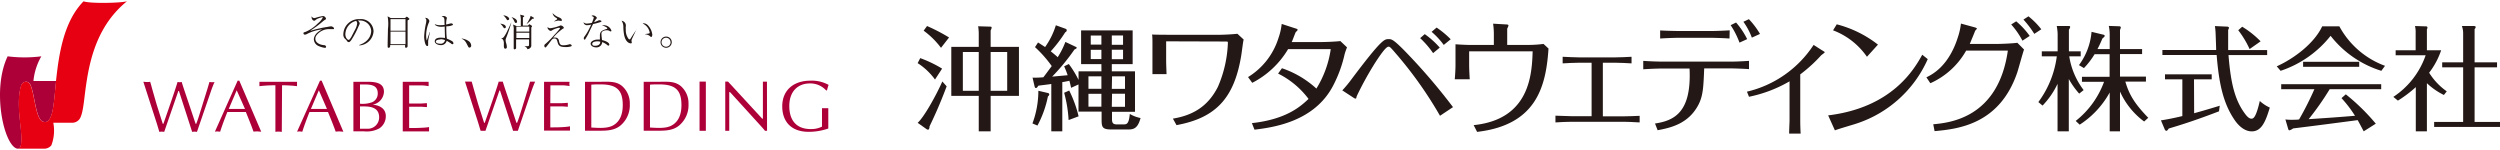
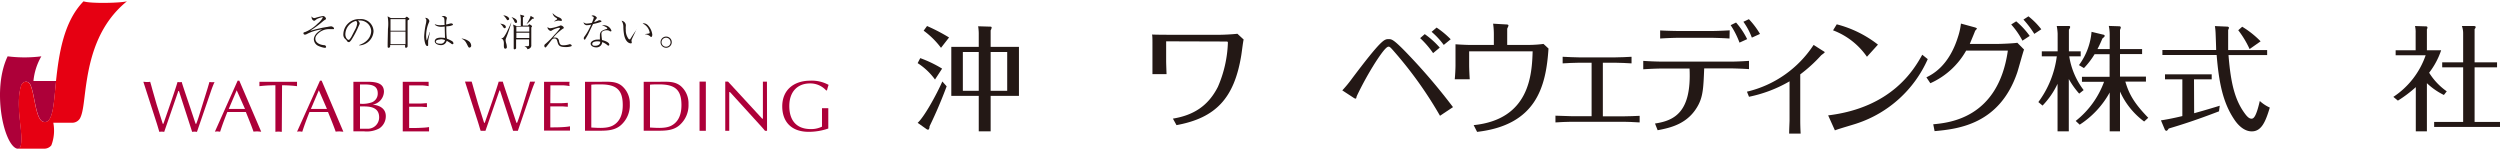
<svg xmlns="http://www.w3.org/2000/svg" viewBox="0 0 500 29.47" width="500" height="30">
  <defs>
    <style>.cls-1{fill:#ad0039;}.cls-2{fill:#e60012;}.cls-3{fill:#231815;}</style>
  </defs>
  <title>logo</title>
  <g id="レイヤー_2" data-name="レイヤー 2">
    <g id="レイヤー_1-2" data-name="レイヤー 1">
      <path class="cls-1" d="M28.67,16.09c.22,0,.46.05.69.05s.42,0,.67-.05c.16.5.29,1,.44,1.55l.86,3,1.22,3.85h.13c.94-2.67,2.48-7.12,2.83-8.36a2.82,2.82,0,0,0,.43.05,2.91,2.91,0,0,0,.4-.05c.28,1,1.46,4.36,2.78,8.36h.13c.22-.55.41-1.11.58-1.66l1.71-5.5.35-1.2a4,4,0,0,0,.51.05c.16,0,.32,0,.51-.05-.27.6-.51,1.23-.73,1.87l-2.79,8.11a4.12,4.12,0,0,0-.48-.05,3.91,3.91,0,0,0-.48.05c-.18-.57-1.72-5.32-2.64-8.18h-.12l-2.83,8.18a4.35,4.35,0,0,0-.48-.05,3.87,3.87,0,0,0-.49.05c-.21-.67-.38-1.3-.59-1.93Z" />
      <path class="cls-1" d="M52.24,26.07c-.28,0-.51-.05-.76-.05s-.53,0-.77.05c-.43-1.21-1-2.61-1.54-3.94h-3.7c-.51,1.28-1,2.57-1.44,3.94-.21,0-.37-.05-.54-.05a3.83,3.83,0,0,0-.51.05l4.55-10.2h.33Zm-4.9-8.28-1.59,3.73H49Z" />
      <path class="cls-1" d="M56.36,26.1c-.23,0-.44-.05-.64-.05a6.39,6.39,0,0,0-.64.05V16.79a26.51,26.51,0,0,0-3.2.18,3.29,3.29,0,0,0,0-.44,3.71,3.71,0,0,0,0-.44h7.53a3.71,3.71,0,0,0,0,.44,3.29,3.29,0,0,0,0,.44,24.75,24.75,0,0,0-3-.18Z" />
      <path class="cls-1" d="M68.67,26.07c-.28,0-.51-.05-.76-.05s-.53,0-.77.05c-.43-1.21-1-2.61-1.54-3.94H61.9c-.51,1.28-1,2.57-1.44,3.94-.21,0-.37-.05-.54-.05a3.83,3.83,0,0,0-.51.05L64,15.87h.33Zm-4.9-8.28-1.59,3.73h3.21Z" />
      <path class="cls-1" d="M70.68,16.09h2.86c2.14,0,3.25.51,3.25,2a2.72,2.72,0,0,1-2.3,2.58c1.14.07,2.67.6,2.67,2.29a2.9,2.9,0,0,1-1.31,2.46,5.29,5.29,0,0,1-3.08.58H70.68ZM72,20.48a5.59,5.59,0,0,0,2.43-.3,1.88,1.88,0,0,0,1.12-1.77c0-1.38-.94-1.78-2.48-1.78H72Zm0,5h1.38a2.27,2.27,0,0,0,2.45-2.26c0-1.72-1.25-2.2-3-2.2H72Z" />
      <path class="cls-1" d="M81.83,20.44h2.26c.44,0,.86-.06,1.3-.07a3.71,3.71,0,0,0,0,.38c0,.11,0,.24,0,.4-.44,0-.86-.07-1.3-.07H81.83v4.26c.89,0,1.77,0,2.64-.06a10.13,10.13,0,0,0,1.34-.13c0,.16,0,.29,0,.44s0,.29,0,.43H80.55V16.09h5.18a3.71,3.71,0,0,0,0,.44,3.29,3.29,0,0,0,0,.44,9.91,9.91,0,0,0-1.32-.16l-1.45,0H81.83Z" />
      <path class="cls-1" d="M93,16.06c.21,0,.44,0,.67,0s.42,0,.66,0c.16.49.29,1,.44,1.53l.84,2.91,1.21,3.8h.13c.92-2.63,2.45-7,2.79-8.24a2.72,2.72,0,0,0,.42,0,2.85,2.85,0,0,0,.4,0c.27,1,1.44,4.3,2.73,8.24h.13c.22-.55.4-1.09.58-1.64l1.68-5.42.34-1.18a4.06,4.06,0,0,0,.51,0,4.77,4.77,0,0,0,.5,0c-.26.59-.5,1.21-.72,1.84l-2.74,8a4.35,4.35,0,0,0-.48,0,3.56,3.56,0,0,0-.47,0L100,17.83h-.11L97.09,25.9a4.45,4.45,0,0,0-.47,0,3.52,3.52,0,0,0-.49,0c-.21-.66-.38-1.28-.58-1.9Z" />
      <path class="cls-1" d="M110.06,20.37h2.23c.43,0,.84-.05,1.28-.07a2.32,2.32,0,0,0,0,.38,3.94,3.94,0,0,0,0,.4c-.44,0-.85-.07-1.28-.07h-2.23v4.2c.87,0,1.74,0,2.6-.06A11.57,11.57,0,0,0,114,25c0,.16,0,.29,0,.43s0,.29,0,.43h-5.19V16.09h5.11a3.56,3.56,0,0,0-.05.43,3,3,0,0,0,.05.43,9.77,9.77,0,0,0-1.3-.15l-1.44,0h-1.1Z" />
      <path class="cls-1" d="M117,16.09h3.26c1.5,0,3-.14,4.16.86a4.55,4.55,0,0,1,1.54,3.6,5.3,5.3,0,0,1-1.81,4.24c-1.23,1.06-2.82,1.09-4.35,1.09H117Zm1.26,9.15c1.27.07,3,.24,4.22-.35,1.55-.78,2.07-2.37,2.07-4.13,0-3.05-1.25-4.15-4.47-4.15-.59,0-1.2,0-1.82.06Z" />
      <path class="cls-1" d="M128.74,16.09H132c1.5,0,2.95-.14,4.16.86a4.55,4.55,0,0,1,1.54,3.6,5.27,5.27,0,0,1-1.82,4.24c-1.22,1.06-2.81,1.09-4.34,1.09h-2.8ZM130,25.24c1.27.07,3.05.24,4.22-.35,1.55-.78,2.07-2.37,2.07-4.13,0-3.05-1.25-4.15-4.48-4.15-.58,0-1.19,0-1.81.06Z" />
      <path class="cls-1" d="M139.91,16.06c.2,0,.42,0,.63,0s.4,0,.63,0V25.9c-.23,0-.43,0-.63,0s-.43,0-.63,0Z" />
      <path class="cls-1" d="M153.41,25.9H153c-.16-.21-.45-.55-.75-.88L146,18.15h-.15V25.9a2.91,2.91,0,0,0-.4,0,2.57,2.57,0,0,0-.4,0V16.06h.56l6.83,7.41h.14V16.06a2.59,2.59,0,0,0,.41,0,3.18,3.18,0,0,0,.4,0Z" />
      <path class="cls-1" d="M165.23,17.82a4.27,4.27,0,0,0-3.23-1.4c-2.45,0-4.14,1.61-4.14,4.52s1.46,4.61,4.3,4.61a4.86,4.86,0,0,0,2.24-.49V21.37c.2,0,.42,0,.63,0s.4,0,.63,0v4.07a12,12,0,0,1-3.91.66c-3.63,0-5.3-2.17-5.3-5.09,0-3.37,2.41-5.14,5.61-5.14a7,7,0,0,1,3.66.84c-.13.36-.23.73-.33,1.11Z" />
      <path class="cls-1" d="M6.69,15.93h4.52l0,.13c-.43,4-.53,8.09-2.23,8.09a1.12,1.12,0,0,1-.84-.43c-1.07-1.32-1.27-5.23-2-6.89a1.12,1.12,0,0,0-.91-.77h0a1.16,1.16,0,0,0-1,.84c-1.31,4.22.71,10-.15,12.23a.58.58,0,0,1-.55.34.88.88,0,0,1-.28-.06C.65,28.3-1.61,17.54,1.53,11a26.66,26.66,0,0,0,6.74,0A12.06,12.06,0,0,0,6.69,15.93Z" />
      <path class="cls-2" d="M5.2,16.06h0a1.16,1.16,0,0,0-1,.84c-1.31,4.22.71,10-.15,12.23a.58.58,0,0,1-.55.34H8.83a1.81,1.81,0,0,0,1.44-.67,8.28,8.28,0,0,0,.39-4.52h3.66A1.8,1.8,0,0,0,16,23.4c.74-1.35.79-4.11,1.38-7.72.85-5.29,2.66-11.35,8-15.68C23.93.36,18,.47,16.71,0c-4,4.07-4.94,10.6-5.52,16.06-.42,4-.54,8.09-2.23,8.09a1.14,1.14,0,0,1-.84-.43c-1.07-1.32-1.27-5.23-2-6.89a1.13,1.13,0,0,0-.91-.77Z" />
      <path class="cls-3" d="M62.84,3.35a1.25,1.25,0,0,0,.36-.08,9.27,9.27,0,0,1,1.43-.33.69.69,0,0,1,.57.53c0,.1,0,.12-.22.24a3.12,3.12,0,0,0-.35.25,21.31,21.31,0,0,1-2.28,1.72c-.06,0-.25.17-.25.2a0,0,0,0,0,0,0l.28-.07a23.66,23.66,0,0,1,3.15-.7A4.8,4.8,0,0,1,66.22,5c.19,0,.58.21.58.41s-.09.15-.2.15l-.79,0a3.13,3.13,0,0,0-2.46,1.18,1.13,1.13,0,0,0-.28.74c0,.82.94,1.24,1.8,1.29a.37.37,0,0,1,.35.35c0,.12-.08.18-.29.18a4.84,4.84,0,0,1-1.21-.36,1.52,1.52,0,0,1-.95-1.33c0-.35.16-1.24,1.67-2a8.63,8.63,0,0,0-3.06.93.88.88,0,0,1-.38.12.27.27,0,0,1-.31-.27c0-.17.12-.2.34-.25a7.42,7.42,0,0,0,2.53-1.72,3.83,3.83,0,0,0,1-1.16c0-.08-.06-.09-.1-.09a5.62,5.62,0,0,0-.93.3,2,2,0,0,0-.43.28.42.42,0,0,1-.27.13c-.22,0-.51-.31-.51-.69a.6.6,0,0,1,0-.2A.61.61,0,0,0,62.84,3.35Z" />
      <path class="cls-3" d="M71.85,8.73c2.29-.79,2.39-2.44,2.39-2.83a2.23,2.23,0,0,0-2.39-2.06.61.61,0,0,0-.28,0c.37.31.37.54.37.58s0,.12-.18.46a17.35,17.35,0,0,1-1.46,2.8,1.65,1.65,0,0,1-.43.47.27.27,0,0,1-.15,0c-.17,0-.23-.08-.44-.39a1,1,0,0,0-.21-.2,1.16,1.16,0,0,1-.4-1,3.1,3.1,0,0,1,3.26-3A2.51,2.51,0,0,1,74.71,6a3,3,0,0,1-2.85,2.82Zm-.87-3a3.52,3.52,0,0,0,.46-1.33.72.72,0,0,0-.22-.49,2.81,2.81,0,0,0-2.15,2.7c0,.58.37,1.1.67,1.1a.18.18,0,0,0,.14-.06A3.13,3.13,0,0,0,70.33,7Z" />
      <path class="cls-3" d="M81.52,3.82c0,.92,0,3.61,0,4.62,0,.09,0,.44,0,.52a.31.31,0,0,1-.33.32c-.17,0-.17-.13-.17-.19s0-.3,0-.34h-3a1.21,1.21,0,0,1,0,.34.33.33,0,0,1-.3.2.18.18,0,0,1-.19-.2c0-.07,0-.39,0-.46,0-.66.06-2.58.06-3.1A8.36,8.36,0,0,0,77.52,3l.65.35H81l.23-.2a.26.26,0,0,1,.14-.08s0,0,.12.07l.29.25a.19.19,0,0,1,.1.15C81.84,3.64,81.68,3.73,81.52,3.82Zm-.42-.26h-3V5.88h3Zm0,2.5h-3V8.57h3Z" />
      <path class="cls-3" d="M86,6.13c-.09.37-.33,1.5-.37,1.78,0,.07,0,.3,0,.39s0,.4,0,.46a.17.17,0,0,1-.17.18c-.47,0-.63-1.41-.63-1.87a15.56,15.56,0,0,1,.37-2.68,2.33,2.33,0,0,0,.06-.45A.63.63,0,0,0,85,3.31l.16,0a.8.8,0,0,1,.71.62c0,.08,0,.11-.13.4a6.53,6.53,0,0,0-.51,2.47,4.68,4.68,0,0,0,.1,1l0,0c.06,0,.08-.11.09-.13l.52-1.51,0,0Zm2.86-2.5c0-.41-.13-.46-.53-.56a.87.87,0,0,1,.46-.13.74.74,0,0,1,.48.22c.06,0,.09.08.09.15s0,.27-.06.32a6,6,0,0,0-.07,1c.16,0,.84-.22,1-.22s.36.1.36.22-.13.16-.19.17C90,5,89.29,5,89.26,5c0,.83,0,1.73.12,2.47a7.21,7.21,0,0,1,1,.47.63.63,0,0,1,.31.44.2.2,0,0,1-.19.2c-.07,0-.12,0-.26-.12s-.72-.47-.9-.57a1.13,1.13,0,0,1-1.18.87c-.66,0-1.21-.35-1.21-.79a.68.68,0,0,1,.44-.58,2,2,0,0,1,.77-.12,7.59,7.59,0,0,1,.84.06c0-.22-.06-1.92-.06-2.29a6.55,6.55,0,0,1-.7.06,2.16,2.16,0,0,1-1.09-.28.47.47,0,0,1-.2-.26,2.46,2.46,0,0,0,1.12.21,5.77,5.77,0,0,0,.86-.06C88.9,4.57,88.89,3.79,88.89,3.63Zm-.79,4c-.34,0-.9.11-.9.41s.37.43.81.43A.86.86,0,0,0,89,7.76,2.2,2.2,0,0,0,88.1,7.58Z" />
      <path class="cls-3" d="M92.36,7.44A3,3,0,0,1,93.79,8a1.15,1.15,0,0,1,.45.87.38.38,0,0,1-.36.39c-.12,0-.2-.1-.35-.4-.38-.77-.55-1.1-1.19-1.37Z" />
      <path class="cls-3" d="M100.93,5.38c-.13,0-.19-.07-.37-.35a2.13,2.13,0,0,0-.53-.57v0c.59.08,1.14.26,1.14.69A.25.25,0,0,1,100.93,5.38Zm.28,2a1.09,1.09,0,0,0-.09.37,2.94,2.94,0,0,0,.15.74,3.2,3.2,0,0,1,.1.66.3.3,0,0,1-.31.32c-.23,0-.29-.21-.29-.65,0-.06,0-.37,0-.44,0-.79-.42-.93-.57-1v0c.41,0,.49-.06,1-.93.18-.33.19-.36.7-1.45.17-.38.29-.64.38-.81h0A27.07,27.07,0,0,1,101.21,7.36Zm.35-3.6c-.13,0-.18-.09-.26-.23a3.41,3.41,0,0,0-.64-.75v0c.39,0,1.18.3,1.18.74A.3.3,0,0,1,101.56,3.76Zm1.64.55c-.19,0-.25-.13-.38-.44a2.93,2.93,0,0,0-.53-.76l0,0c.6.24,1.12.45,1.12.95C103.45,4.27,103.27,4.31,103.2,4.31Zm3.06.91c0,.3,0,1.94,0,3,0,.08,0,.42,0,.49a.67.67,0,0,1-.19.57,1,1,0,0,1-.59.28c-.07-.32-.27-.43-.59-.6v0h.29c.62,0,.62,0,.63-.44,0-.22,0-.69,0-.93h-2.59c0,.2,0,1.19,0,1.44,0,.06,0,.3,0,.34s-.15.21-.3.21-.18-.08-.18-.2,0-.56,0-.66c0-1,0-2,0-2.93a3,3,0,0,0-.13-1.17l.69.3h.86c0-.12,0-.74,0-.91a4,4,0,0,0-.13-1.37l.68.19c.08,0,.14.06.14.12s-.06.14-.27.23V4.86h1l.21-.2c.07-.06.1-.06.11-.06a.17.17,0,0,1,.12.05l.27.2c.08,0,.11.08.11.14S106.32,5.19,106.26,5.22Zm-.4-.18h-2.59v1h2.59Zm0,1.22h-2.59V7.34h2.59Zm.57-2.76a10.73,10.73,0,0,1-1.14,1.07l0,0a11.7,11.7,0,0,0,.61-1.07,1.81,1.81,0,0,0,.22-.62l.56.34c.08,0,.12.08.12.14S106.62,3.49,106.43,3.5Z" />
      <path class="cls-3" d="M110.08,5.38a7.87,7.87,0,0,0,1.79-.46c.22-.09.24-.1.28-.1.2,0,.6.26.6.45s0,.1-.2.22a10.41,10.41,0,0,0-1.91,1.77,1.69,1.69,0,0,1,.35,0,.7.7,0,0,1,.8.66c.16.65.25.87.92.87a3.65,3.65,0,0,0,.8-.1c.08,0,.42-.12.48-.12s.35.13.35.26a.18.18,0,0,1-.12.17,3.36,3.36,0,0,1-1,.15c-1.32,0-1.53-.29-1.73-1.06-.11-.39-.18-.66-.6-.66s-.47.18-1.06.94-.65.86-.77.86-.2-.26-.2-.3c0-.25.11-.33.32-.49a17.24,17.24,0,0,0,1.68-1.71,14,14,0,0,0,1.12-1.28.14.14,0,0,0,0-.06c0-.08-.09-.11-.15-.11a4,4,0,0,0-1.37.49.58.58,0,0,1-.32.14c-.29,0-.62-.43-.62-.57s0-.2,0-.22A.65.65,0,0,0,110.08,5.38ZM110.8,4c.26-.16.29-.17.57-.36a.13.13,0,0,0,.07-.1c0-.1-.13-.19-.25-.26a1.33,1.33,0,0,1-.68-.93,3.28,3.28,0,0,0,1.21.83c.18.07.64.26.64.56s-.16.17-.22.17l-.46-.06A2.89,2.89,0,0,0,111,4l-.23,0Z" />
      <path class="cls-3" d="M118.76,3.28c0-.09-.1-.26-.46-.34a.36.36,0,0,1,.3-.13,1,1,0,0,1,.67.33.2.2,0,0,1,.09.18c0,.05,0,.08-.18.28a3.39,3.39,0,0,0-.36.57,5.31,5.31,0,0,0,.69-.26c.23-.11.28-.13.37-.13s.41.07.41.2-.15.15-.17.16a11.3,11.3,0,0,1-1.5.4c-.17.31-.94,1.93-1,2.06s-.54.94-.58,1a.17.17,0,0,1-.13.06s-.15,0-.15-.24.07-.29.22-.49a10.62,10.62,0,0,0,.91-1.54c.13-.25.28-.57.36-.74a3.22,3.22,0,0,1-.78.12.66.66,0,0,1-.76-.6.87.87,0,0,0,.67.28,5.44,5.44,0,0,0,1-.15A8.5,8.5,0,0,0,118.76,3.28Zm2,1.5a1.59,1.59,0,0,1,1.53,1.09.15.15,0,0,1-.15.15.71.71,0,0,1-.19-.06.94.94,0,0,0-.59-.17,1.42,1.42,0,0,0-.92.28.67.67,0,0,0-.15.5c0,.21.09,1,.12,1.18.74.17,1.45.51,1.45.9,0,.15-.09.21-.17.21a.39.39,0,0,1-.17-.06,3.43,3.43,0,0,0-1.08-.65,1.13,1.13,0,0,1-1.22,1.06c-.57,0-1.09-.31-1.09-.75s.66-.81,1.38-.81a3,3,0,0,1,.47,0c0-.62,0-.69,0-.85,0-.79.48-1,1.31-1.26.06,0,.16,0,.16-.14s-.19-.21-.3-.28a3.12,3.12,0,0,0-.76-.32A1.45,1.45,0,0,1,120.74,4.78ZM119.45,8c-.29,0-1,.09-1,.51s.46.37.68.37.94-.09.92-.8A1.94,1.94,0,0,0,119.45,8Z" />
      <path class="cls-3" d="M127.3,5.61c-.1.22-.91,1.89-.94,2a1,1,0,0,0-.06.28c0,.06.06.3.06.36a.17.17,0,0,1-.19.16c-.14,0-1-.06-1.34-1.66a10,10,0,0,1-.16-1.59,2.14,2.14,0,0,0-.36-1.28,1,1,0,0,1,.85.79,1.17,1.17,0,0,1,0,.33,3.22,3.22,0,0,0,0,.65,2.85,2.85,0,0,0,.57,1.88.38.38,0,0,0,.17.08.23.23,0,0,0,.18-.11c.57-.89.63-1,1.18-1.78l.07-.11Zm1.74.94.71-.11a.19.19,0,0,0,.19-.19,2.42,2.42,0,0,0-1.41-1.81.62.62,0,0,1,.24-.05,1.31,1.31,0,0,1,.87.47,3.21,3.21,0,0,1,.82,1.81c0,.23-.1.46-.21.46s-.08,0-.27-.18A1.68,1.68,0,0,0,129,6.6Z" />
      <path class="cls-3" d="M132.11,8.18a1.12,1.12,0,1,1,1.11,1.11A1.12,1.12,0,0,1,132.11,8.18Zm2,0a.9.9,0,1,0-.9.9A.9.9,0,0,0,134.12,8.18Z" />
      <path class="cls-3" d="M187,15.64a12.89,12.89,0,0,0-3.47-3.28l.52-1a24,24,0,0,1,4.37,2.1ZM189.33,17c-1.47,3.95-2.83,6.78-3.42,8,0,.3-.09.68-.32.68a1,1,0,0,1-.39-.2l-1.67-1.18c1.27-1.13,3.65-5.39,4.94-8.27ZM188.2,9.3a16.4,16.4,0,0,0-3.47-3.43l.68-.93a36,36,0,0,1,4.4,2.29Zm7.55-2.91a10.16,10.16,0,0,0-.12-1.4l2.34.07c.18,0,.36,0,.36.2a1.43,1.43,0,0,1-.2.55v3.3h5.66v9.8h-5.66V26h-2.38V18.91h-5.49V9.11h5.49Zm0,3.75h-3.18v7.75h3.18Zm2.38,7.75h3.31V10.14h-3.31Z" />
-       <path class="cls-3" d="M209.6,18.34a.3.3,0,0,1,.25.3c0,.13-.09.22-.27.4a21.13,21.13,0,0,1-2.09,5.81l-1-.43a18.62,18.62,0,0,0,1.18-6.53Zm10.68-5.78h-4.06V5.81h10.31v6.75h-4.17V14H227v8.09h-4.6v1.52c0,.68.23,1,.89,1h1.42c.57,0,1.07,0,1.25-2.09a6.7,6.7,0,0,0,2.15.82c-.52,1.95-1.27,2.29-2.4,2.29h-3.44c-1.95,0-1.95-.57-1.95-2.24V22.06H215.7V16.62l-1.48.68c-.13-.64-.22-.95-.34-1.41l-1.42.27V26h-2.2V16.53c-.68.11-1.68.22-2.59.34-.27.41-.34.47-.5.47s-.22-.22-.25-.31l-.41-1.77a17.92,17.92,0,0,0,2.16-.07c.5-.63,1.11-1.49,1.68-2.24A23.93,23.93,0,0,0,207,9.16l.61-.93,1.41.91a15.17,15.17,0,0,0,2.15-4.35l2,.72a.33.33,0,0,1,.18.27.45.45,0,0,1-.3.41,28,28,0,0,1-2.9,3.81c.82.66,1.16.95,1.39,1.18a16.54,16.54,0,0,0,1.54-3.06l2.11,1c.06,0,.16.13.16.2s-.28.25-.46.32a41.62,41.62,0,0,1-4.46,5.42l3.1-.28a17.43,17.43,0,0,0-.7-1.78l.93-.46a19.38,19.38,0,0,1,1.95,3.18V14h4.58Zm-6.44,5.28A23.79,23.79,0,0,1,215.72,23l-2,.75a25.91,25.91,0,0,0-.89-5.46ZM220.28,15h-2.59v2.49h2.59Zm0,3.49h-2.59v2.58h2.59Zm0-11.65h-2.13V8.66h2.13Zm0,2.85h-2.13v1.86h2.13Zm2.08-1h2.25V6.83h-2.25Zm0,2.88h2.25V9.68h-2.25Zm0,5.94H225V15h-2.59Zm0,3.58H225V18.48h-2.59Z" />
      <path class="cls-3" d="M233.23,8v4c0,.34.05,1.77.08,2.56h-2.82c0-.62,0-2.14,0-2.54V8.19c0-.25,0-1.25-.08-1.55,1,.05,3.27.05,3.49.05h10.16c.53,0,2.27-.07,3.42-.2l1.25,1.15c-.13.45-.4,2.77-.5,3.3-1.4,8.36-5,12.37-12.93,13.82l-.72-1.3c4.19-.69,7.09-2.59,9-6.36a24.06,24.06,0,0,0,2-8.86.21.21,0,0,0-.22-.2Z" />
-       <path class="cls-3" d="M250.38,24.36c7-.77,9.81-3.42,11.33-4.84a17.13,17.13,0,0,0-6.09-5.07l.77-1.07a19.46,19.46,0,0,1,6.89,4.07,20.6,20.6,0,0,0,2.87-7.89h-8.53a17.78,17.78,0,0,1-7.17,6.74l-.84-1.15a14.06,14.06,0,0,0,6.09-7.83,12.23,12.23,0,0,0,.64-2.8l2.75.9c.15,0,.45.18.45.28s-.3.37-.38.45-.67,1.72-.82,2h5.52c1.09,0,3.14-.07,4.21-.2l1.33,1.25c-.15.4-.33.85-.48,1.4a25.51,25.51,0,0,1-2.24,6.16c-3.77,7.39-12.16,8.46-15.78,8.91Z" />
      <path class="cls-3" d="M288,22.89a79.48,79.48,0,0,0-9.09-12.75c-.92-1.07-1-1.07-1.22-1.07-.55,0-1.9,2.07-2.45,2.89a64.73,64.73,0,0,0-3.89,7c-.1.4-.12.5-.2.5a.89.89,0,0,1-.47-.2l-2.22-1.45a24.8,24.8,0,0,0,2-2.44c5.89-7.81,6.41-7.81,7.26-7.81.57,0,.9,0,3.19,2.32a119,119,0,0,1,9.69,11.28Zm-1.38-12.53a18.17,18.17,0,0,0-2.59-3l.92-.8a17,17,0,0,1,3,2.7Zm2.13-1.64a15.38,15.38,0,0,0-2.43-2.62l1-.85a17.61,17.61,0,0,1,2.82,2.34Z" />
      <path class="cls-3" d="M298.77,6.57a14.83,14.83,0,0,0-.15-2.1l2.57.15c.12,0,.5,0,.5.2s-.23.55-.25.68V8.72h4.34a23.47,23.47,0,0,0,2.92-.2l1,.92c-.5,7.76-2.52,15.3-14.28,16.67l-.69-1.35C306,23.61,306.38,14.53,306.53,10h-12.7v2.77c0,.65.07,2.14.12,2.82h-3c.08-.75.15-2.1.15-2.82V8.59c.93.07,2.27.13,2.67.13h5Z" />
      <path class="cls-3" d="M318.32,12.28h-2.54c-.78,0-2.5.08-3.25.13V11.09c.6.05,3,.12,3.25.12h7.28c.9,0,2.37-.07,3.25-.12v1.32c-.7-.05-2.52-.13-3.25-.13h-2.49V23h4.19c.82,0,2.37-.06,3.17-.1v1.32c-.85-.08-3.05-.13-3.17-.13H314.23c-.82,0-2.37.08-3.14.13V22.87c.79,0,2.29.1,3.12.1h4.11Z" />
      <path class="cls-3" d="M331,24.44c3.84-.58,7.34-2.22,6.91-11h-5.26c-1.32,0-2.67.07-4,.15V11.91c1.07.08,2.89.15,4,.15H346c1.28,0,2.52-.07,3.8-.15v1.65c-1.3-.1-3.42-.15-3.8-.15h-5.16c-.15,3.61-.2,5.39-1.12,7.21-2,3.89-5.57,4.66-8.19,5.16Zm14.9-17c-1.27-.1-3.44-.15-3.94-.15h-5.82c-1.17,0-3,.07-4.11.15V5.82c1.19.08,3.54.12,4.11.12H342c1.05,0,2.89-.07,3.94-.14Zm2,.82a16.87,16.87,0,0,0-1.77-3.49l1.08-.53a14.93,14.93,0,0,1,2.22,3.32Zm2.47-1a13.47,13.47,0,0,0-1.69-3.17l1.1-.52A15.89,15.89,0,0,1,352,6.52Z" />
      <path class="cls-3" d="M349.39,18.07a21.93,21.93,0,0,0,13.33-9.35l2,1.27c.07,0,.22.15.22.22s-.62.5-.72.6a29.25,29.25,0,0,1-4.17,3.8v9.2c0,.23,0,1.25.08,2.65h-2.3c0-.8.08-2.32.08-2.6V16a26.8,26.8,0,0,1-8.11,3.09Z" />
      <path class="cls-3" d="M385.55,11.56a23.61,23.61,0,0,1-14.23,12.88c-.62.22-3.69,1.09-4.34,1.37l-1.35-3c12.78-1.55,17.22-9.23,18.82-12.13Zm-12.16-.47a14.44,14.44,0,0,0-6.78-5.29l.74-1.2a22.43,22.43,0,0,1,8.24,4.06Z" />
      <path class="cls-3" d="M385.28,15.2c1.17-.57,4.49-2.24,6.31-8.06a13.3,13.3,0,0,0,.6-2.69l2.74.75c.25.07.45.17.45.25s-.3.37-.35.45c-.17.47-.82,2-1.07,2.62h5.46c.85,0,3.22-.1,4.05-.23l1.34,1.35c-.25.65-1.12,3.89-1.37,4.62-3.52,10.3-11.73,11.27-16.52,11.7l-.27-1.37c3.17-.3,13-1.2,14.92-14.73h-8.34a15.42,15.42,0,0,1-7.16,6.52ZM403.24,4a15.66,15.66,0,0,1,2.7,2.92l-1.45.95a15.86,15.86,0,0,0-2.25-3.24Zm2.45-1a14.89,14.89,0,0,1,2.57,2.59l-1.4.92a19.59,19.59,0,0,0-2.17-2.86Z" />
      <path class="cls-3" d="M415.84,18.46a16.15,16.15,0,0,1-2.08-2.93V26h-2.25v-9.5a16.13,16.13,0,0,1-3,4.35l-.84-.7A19.52,19.52,0,0,0,411.36,11h-3V10h3.17V6.49a10.22,10.22,0,0,0-.18-1.55l2.43,0c.07,0,.25,0,.25.18s-.05.21-.25.57V10h2.36v1h-2.29a14.83,14.83,0,0,0,2.88,6.75Zm-.7,5.46a17.64,17.64,0,0,0,5.67-7.82h-4.42v-1h5.53V10.57h-3a15.7,15.7,0,0,1-2.13,2.78l-1-.59a13,13,0,0,0,2.52-6.66l2.36.57c.09,0,.27.09.27.25s-.32.4-.45.5c-.57,1.33-.8,1.76-1,2.13h2.45V6.64a8.57,8.57,0,0,0-.18-1.72l2.13.07c.09,0,.27.07.27.23a1.51,1.51,0,0,1-.16.49V9.55h4.42v1H424v4.51h5.19v1h-4.12c.75,2.56,1.83,4.4,4.58,7.23l-.82.75a15.15,15.15,0,0,1-4.83-6V26h-2.06V18.23a18,18,0,0,1-6,6.44Z" />
      <path class="cls-3" d="M438.83,22.38c.43-.12,2.34-.64,5.12-1.5L443.8,22c-4.72,1.81-7.62,2.72-10.05,3.44-.22.32-.34.46-.47.46a.43.43,0,0,1-.3-.21l-.79-1.88c.88-.14,2-.32,4.28-.86V15.6H433v-1h9.34v1h-3.54Zm6.62-17.32c.14,0,.34.09.34.22a1,1,0,0,1-.16.43c0,.21,0,1.5,0,1.8,0,.65,0,1.15,0,2.24h7.8v1H445.7c.45,5.65,1.27,9,3.29,11.72.52.7.9,1,1.31,1s.91-.29,1.66-3.54a7.47,7.47,0,0,0,2,1.32c-.84,2.81-1.66,4.76-3.6,4.76s-3.25-2-3.52-2.4c-2.24-3.34-3.06-7.3-3.51-12.88H432.48v-1h10.75c0-.52-.09-2.9-.11-3.38s-.07-1-.14-1.4Zm4.47,4.49a19,19,0,0,0-2.27-3.77l.79-.7A18.6,18.6,0,0,1,452.12,8Z" />
-       <path class="cls-3" d="M467.87,5A17.06,17.06,0,0,0,477,12.9l-.73,1a20.65,20.65,0,0,1-10.15-7,21.31,21.31,0,0,1-10,7l-.77-.9c3.35-1.5,7.46-4.52,9.09-8Zm1.29,13.6a41.45,41.45,0,0,1,6,5.87L472.74,26c-.63-1.2-.72-1.36-1.2-2.24-4.65.61-8.27,1.09-12.92,1.66a2,2,0,0,1-.75.38c-.13,0-.2-.14-.27-.41l-.52-1.77a8.63,8.63,0,0,0,1.31.07c.5,0,1.07,0,1.43-.07a61.89,61.89,0,0,0,3.06-6.05h-6.64v-1h20v1H465.94a55.68,55.68,0,0,1-4.21,6c5.08-.34,5.62-.38,9.27-.68a24.32,24.32,0,0,0-2.7-3.53Zm2.68-6.51v1H460.62v-1Z" />
      <path class="cls-3" d="M488.78,18.73a13.49,13.49,0,0,1-3.4-2.36V26h-2.22V17.16a24.88,24.88,0,0,1-3.58,2.7l-.91-.75a16.32,16.32,0,0,0,6.46-8.32h-6v-1h4V6.33A5.26,5.26,0,0,0,483,4.94l2.24.07a.23.23,0,0,1,.25.23,1,1,0,0,1-.11.38V9.79h2.85a15.47,15.47,0,0,1-2.4,4.49A12.68,12.68,0,0,0,489.35,18Zm10.63-6.53v1h-4.49V24.12H500v1H486.83v-1h5.8V13.2h-4.19v-1h4.19V6.46a4.31,4.31,0,0,0-.25-1.52l2.38,0c.09,0,.37,0,.37.2s-.05.19-.21.43V12.2Z" />
    </g>
  </g>
</svg>